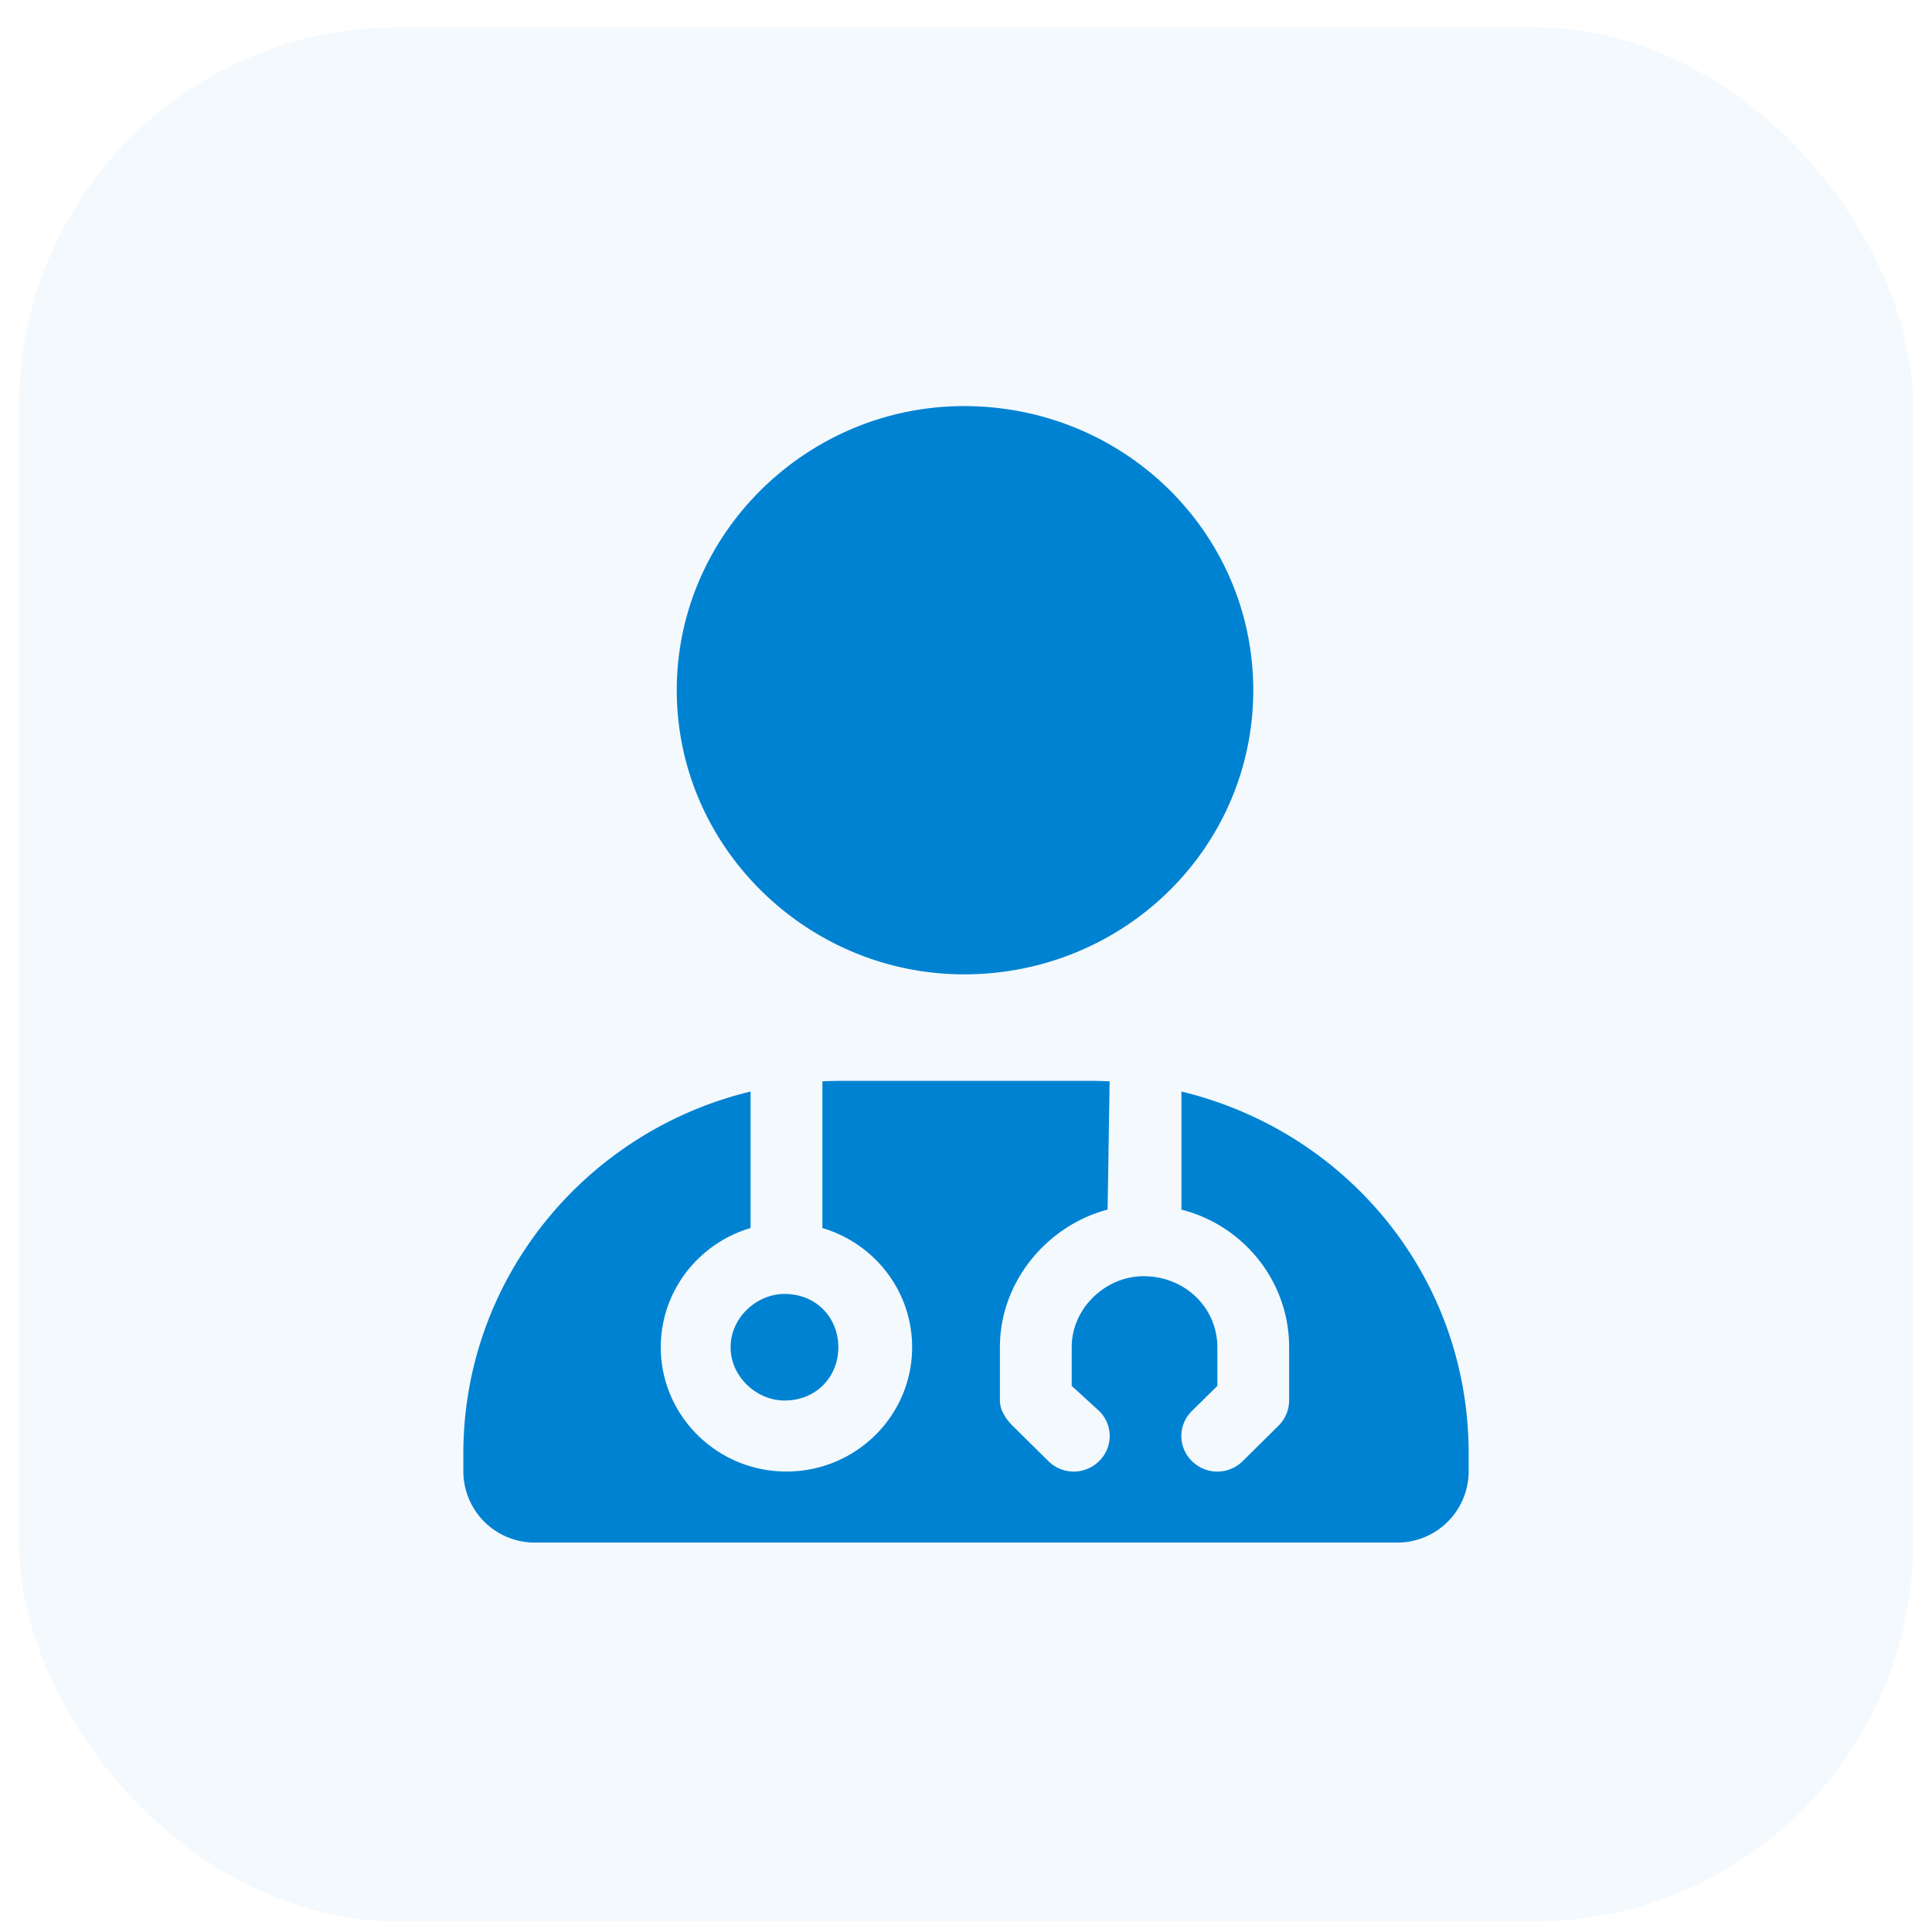
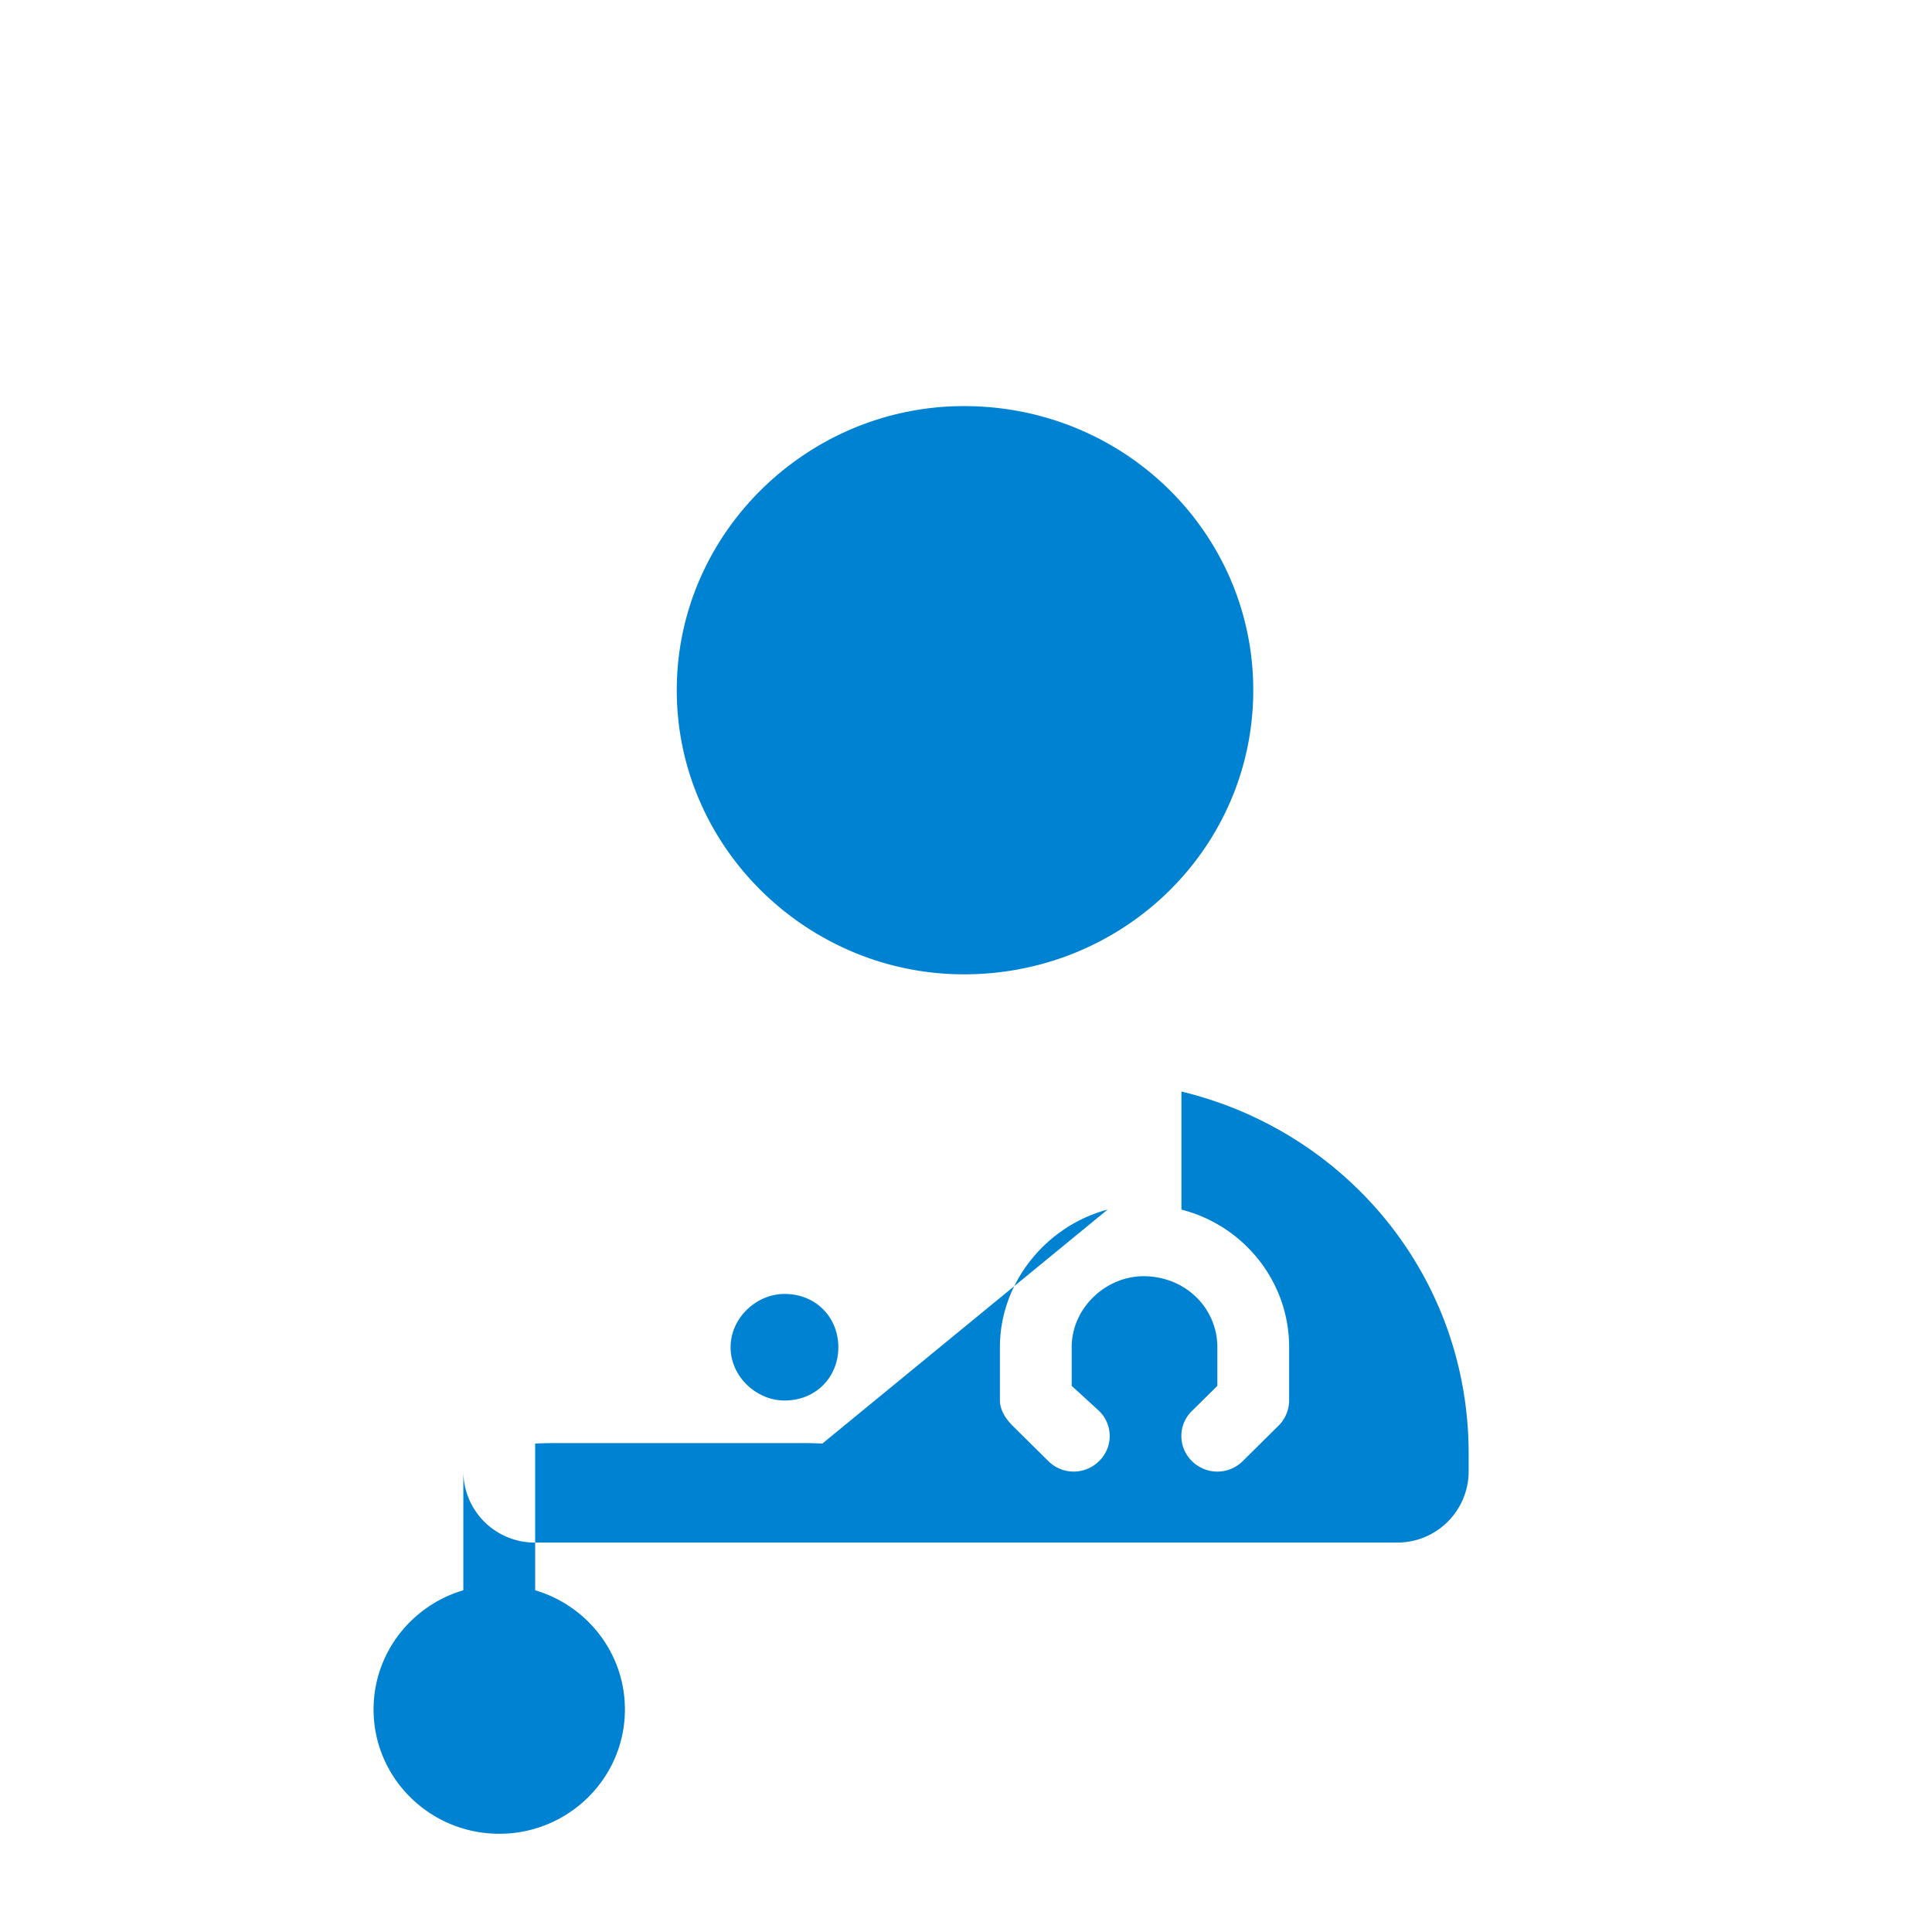
<svg xmlns="http://www.w3.org/2000/svg" width="51" height="51" fill="none">
-   <rect width="50" height="50" x=".5" y=".72" fill="#0082D2" fill-opacity=".05" rx="10" />
-   <path fill="#0082D2" d="M33.083 18.22c0 4.143-3.395 7.5-7.636 7.5-4.135 0-7.582-3.357-7.582-7.5s3.447-7.5 7.582-7.5c4.241 0 7.636 3.358 7.636 7.5m-3.845 13.71c-1.582.417-2.843 1.888-2.843 3.634v1.406c0 .246.154.486.331.662l.948.938a.95.95 0 0 0 1.339 0 .923.923 0 0 0 0-1.325l-.723-.662v-1.02c0-1.036.9-1.874 1.896-1.874 1.102 0 1.949.838 1.949 1.875v1.02l-.67.661a.923.923 0 0 0 0 1.325.95.95 0 0 0 1.34 0l.947-.938a.94.94 0 0 0 .278-.662v-1.406c0-1.746-1.208-3.217-2.843-3.633v-3.117c4.354 1.049 7.582 4.88 7.582 9.562v.469a1.883 1.883 0 0 1-1.895 1.875H14.127a1.884 1.884 0 0 1-1.896-1.875v-.469c0-4.629 3.23-8.513 7.582-9.562v3.603c-1.368.404-2.37 1.658-2.37 3.147 0 1.81 1.488 3.281 3.318 3.281s3.317-1.47 3.317-3.281c0-1.489-1-2.742-2.369-3.147v-3.873c.16-.006.314-.012.474-.012h6.634c.16 0 .314.006.474.012zm-7.108 3.634c0 .779-.581 1.406-1.422 1.406-.735 0-1.422-.627-1.422-1.406 0-.78.687-1.407 1.422-1.407.841 0 1.422.627 1.422 1.407" />
+   <path fill="#0082D2" d="M33.083 18.22c0 4.143-3.395 7.5-7.636 7.5-4.135 0-7.582-3.357-7.582-7.5s3.447-7.5 7.582-7.5c4.241 0 7.636 3.358 7.636 7.5m-3.845 13.71c-1.582.417-2.843 1.888-2.843 3.634v1.406c0 .246.154.486.331.662l.948.938a.95.95 0 0 0 1.339 0 .923.923 0 0 0 0-1.325l-.723-.662v-1.02c0-1.036.9-1.874 1.896-1.874 1.102 0 1.949.838 1.949 1.875v1.02l-.67.661a.923.923 0 0 0 0 1.325.95.95 0 0 0 1.34 0l.947-.938a.94.94 0 0 0 .278-.662v-1.406c0-1.746-1.208-3.217-2.843-3.633v-3.117c4.354 1.049 7.582 4.88 7.582 9.562v.469a1.883 1.883 0 0 1-1.895 1.875H14.127a1.884 1.884 0 0 1-1.896-1.875v-.469v3.603c-1.368.404-2.37 1.658-2.37 3.147 0 1.81 1.488 3.281 3.318 3.281s3.317-1.47 3.317-3.281c0-1.489-1-2.742-2.369-3.147v-3.873c.16-.006.314-.012.474-.012h6.634c.16 0 .314.006.474.012zm-7.108 3.634c0 .779-.581 1.406-1.422 1.406-.735 0-1.422-.627-1.422-1.406 0-.78.687-1.407 1.422-1.407.841 0 1.422.627 1.422 1.407" />
</svg>